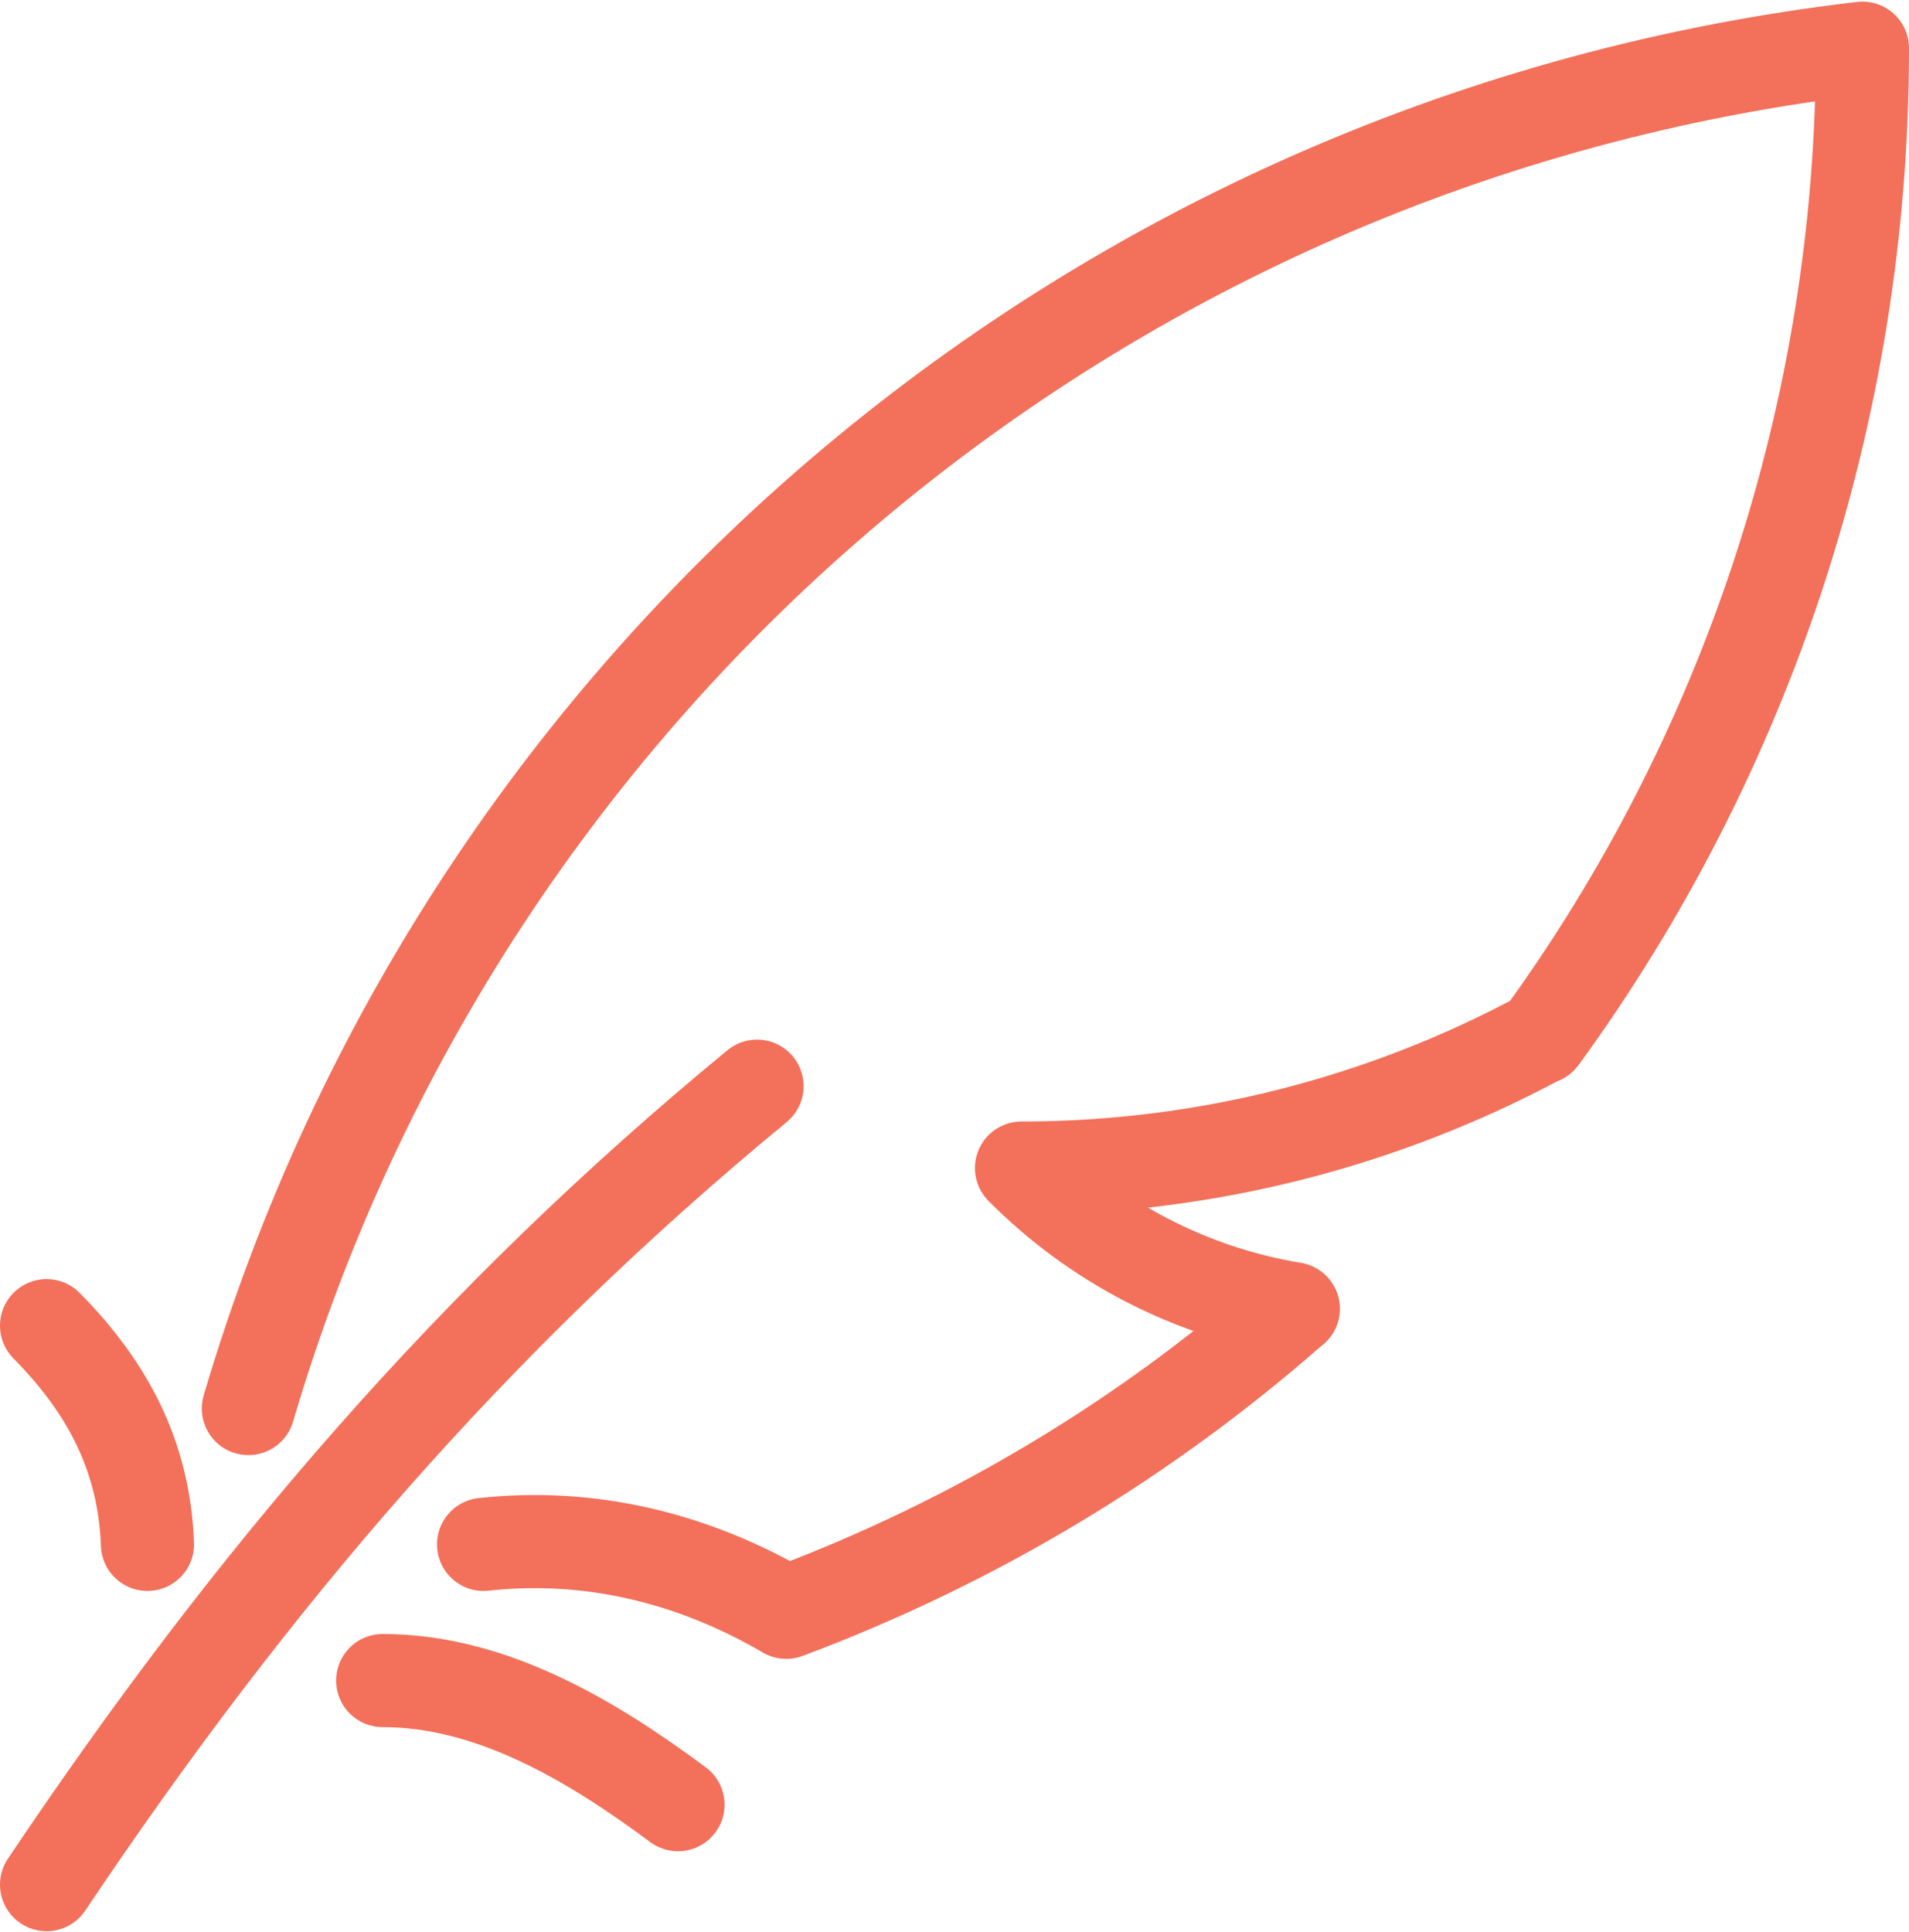
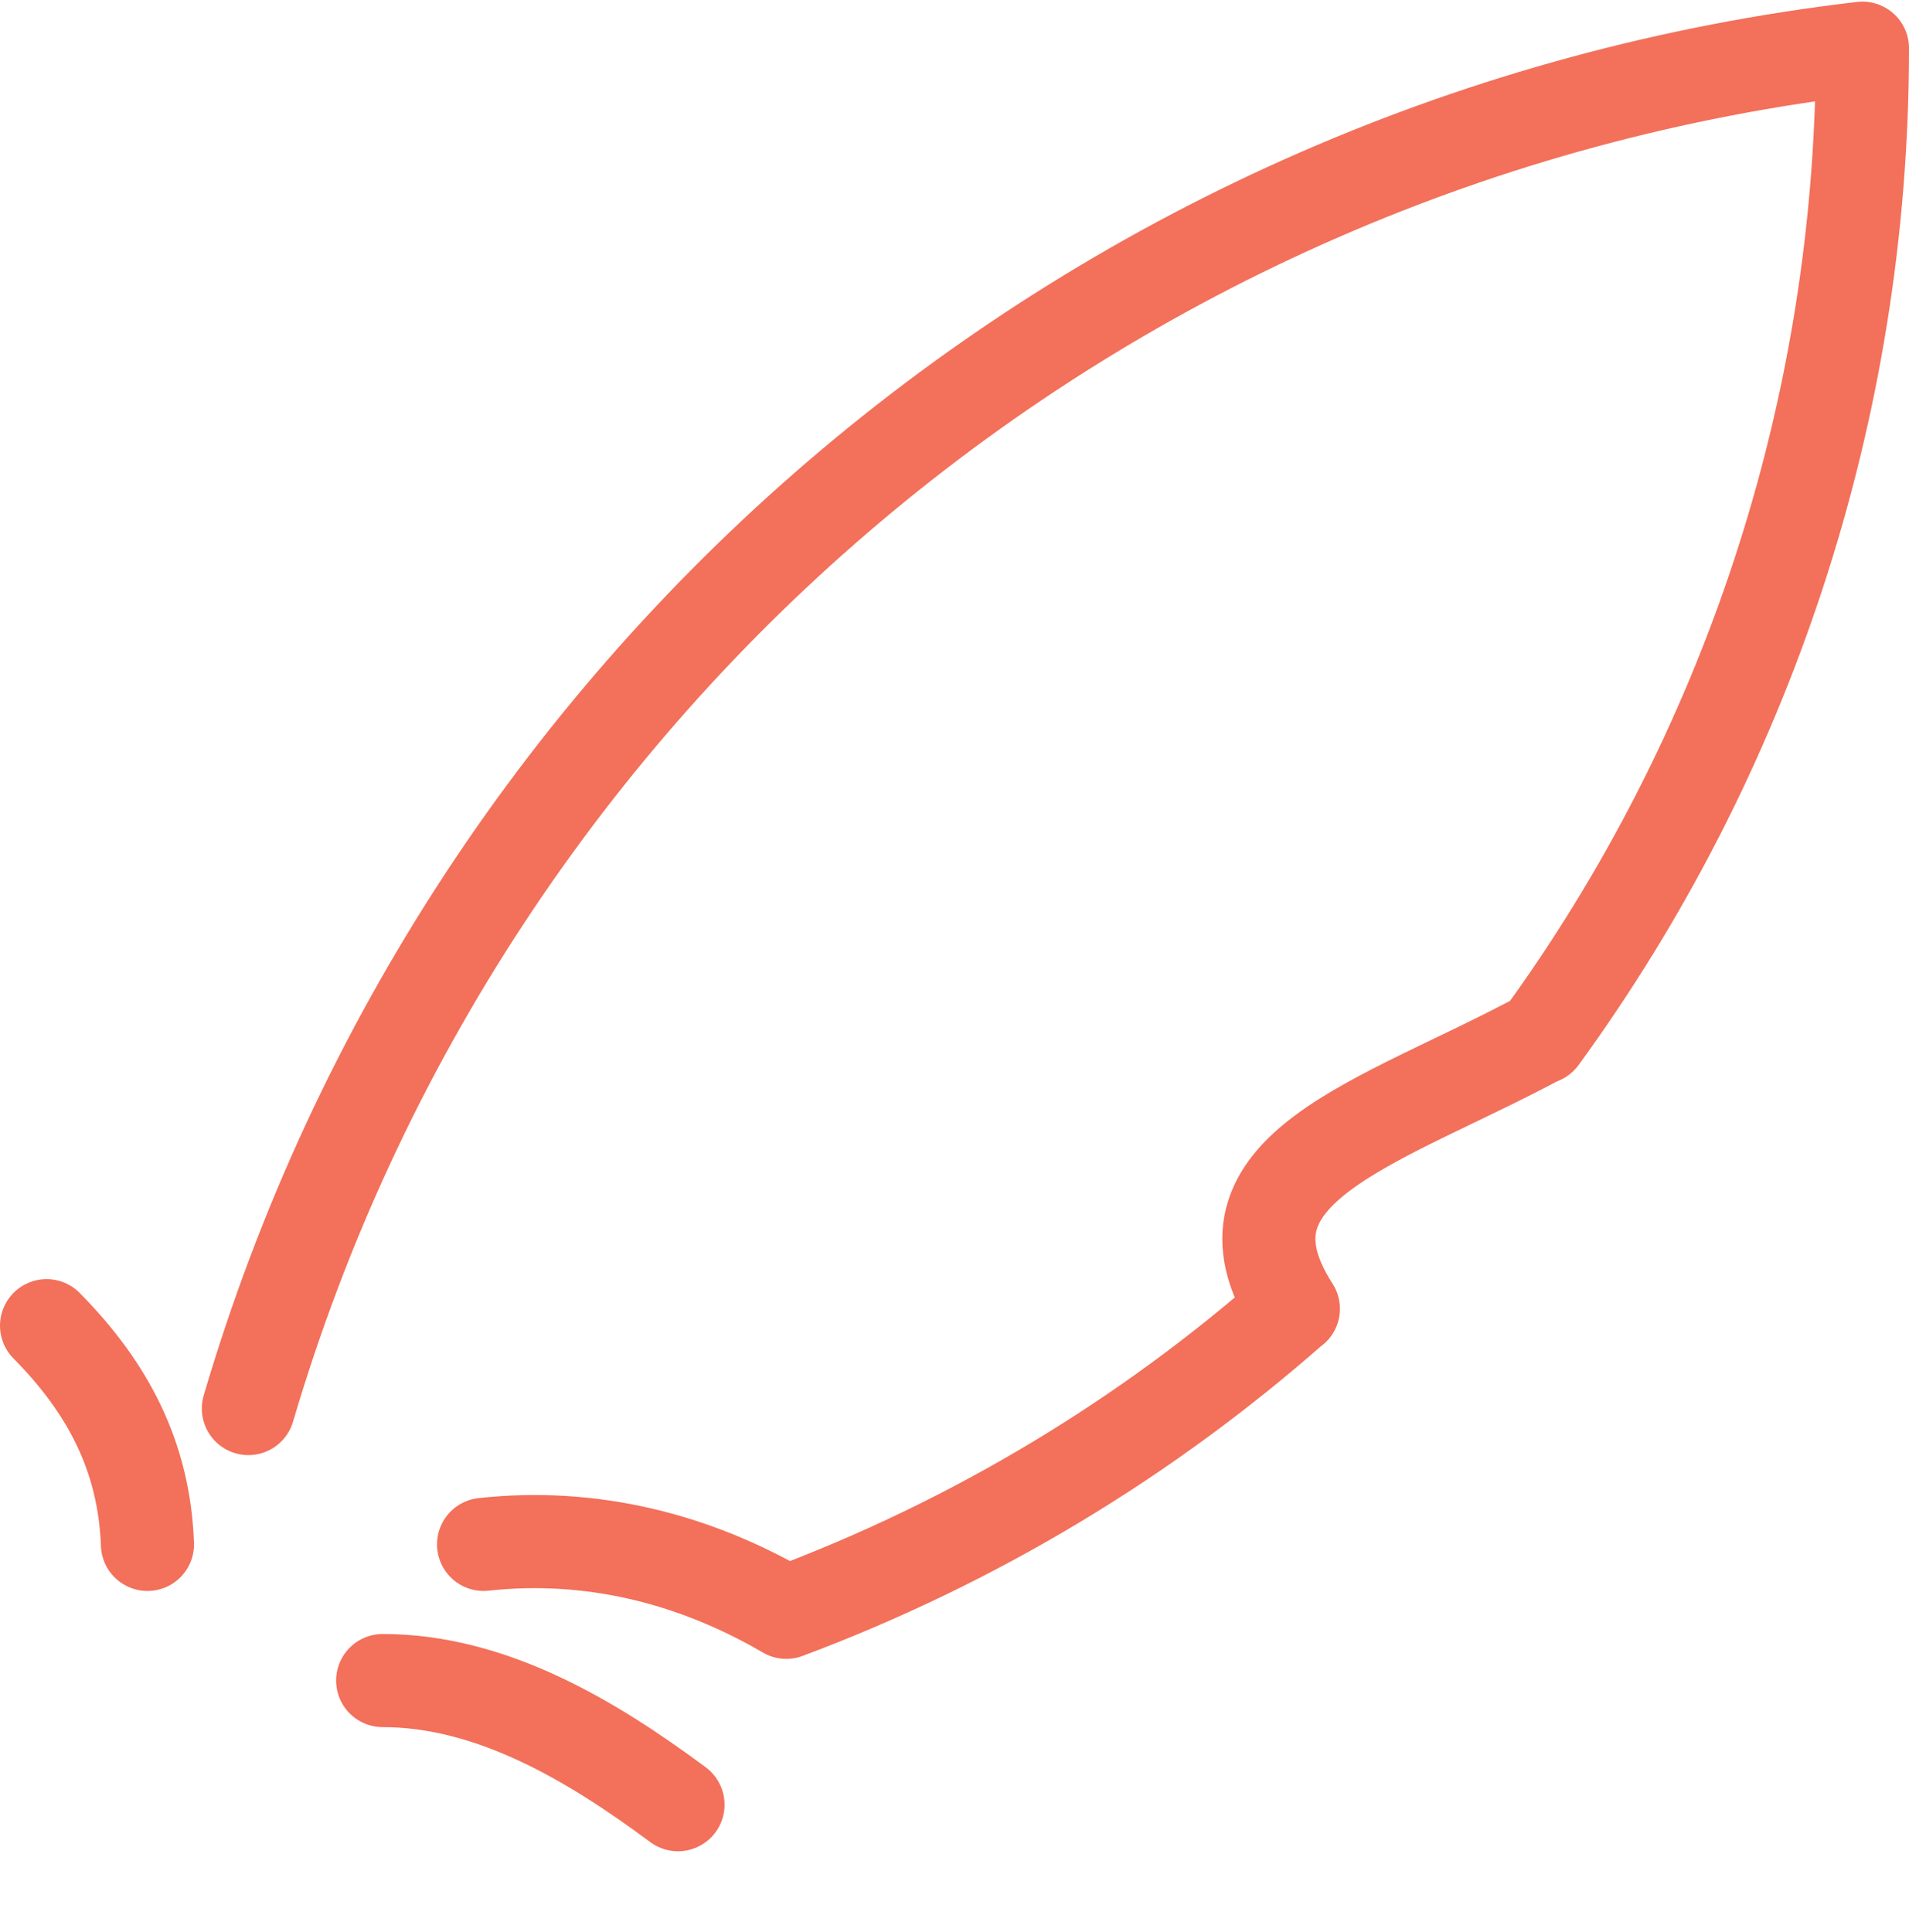
<svg xmlns="http://www.w3.org/2000/svg" width="246" height="249" viewBox="0 0 246 249" fill="none">
-   <path d="M97.555 139.961C60.784 170.237 32.46 203.403 6 242.85" stroke="#F3705A" stroke-width="12" stroke-miterlimit="10" stroke-linecap="round" stroke-linejoin="round" />
-   <path d="M62.316 199.006C76.064 197.499 89.356 200.765 101.323 207.758C125.713 198.629 147.742 185.271 166.624 168.646H166.666C153.415 166.469 141.158 160.104 131.634 150.514C154.989 150.514 177.97 144.735 198.592 133.638L198.55 133.722C198.55 133.68 198.592 133.68 198.592 133.68C224.886 97.583 240 53.195 240 6.21C141.821 17.684 59.956 86.653 32.005 181.502" stroke="#F3705A" stroke-width="12" stroke-miterlimit="10" stroke-linecap="round" stroke-linejoin="round" />
+   <path d="M62.316 199.006C76.064 197.499 89.356 200.765 101.323 207.758C125.713 198.629 147.742 185.271 166.624 168.646H166.666C154.989 150.514 177.97 144.735 198.592 133.638L198.55 133.722C198.55 133.68 198.592 133.68 198.592 133.68C224.886 97.583 240 53.195 240 6.21C141.821 17.684 59.956 86.653 32.005 181.502" stroke="#F3705A" stroke-width="12" stroke-miterlimit="10" stroke-linecap="round" stroke-linejoin="round" />
  <path d="M6 170.824C13.909 178.822 18.588 187.7 19.002 199.006" stroke="#F3705A" stroke-width="12" stroke-miterlimit="10" stroke-linecap="round" stroke-linejoin="round" />
  <path d="M49.313 216.552C63.268 216.552 76.146 224.215 87.368 232.548" stroke="#F3705A" stroke-width="12" stroke-miterlimit="10" stroke-linecap="round" stroke-linejoin="round" />
</svg>